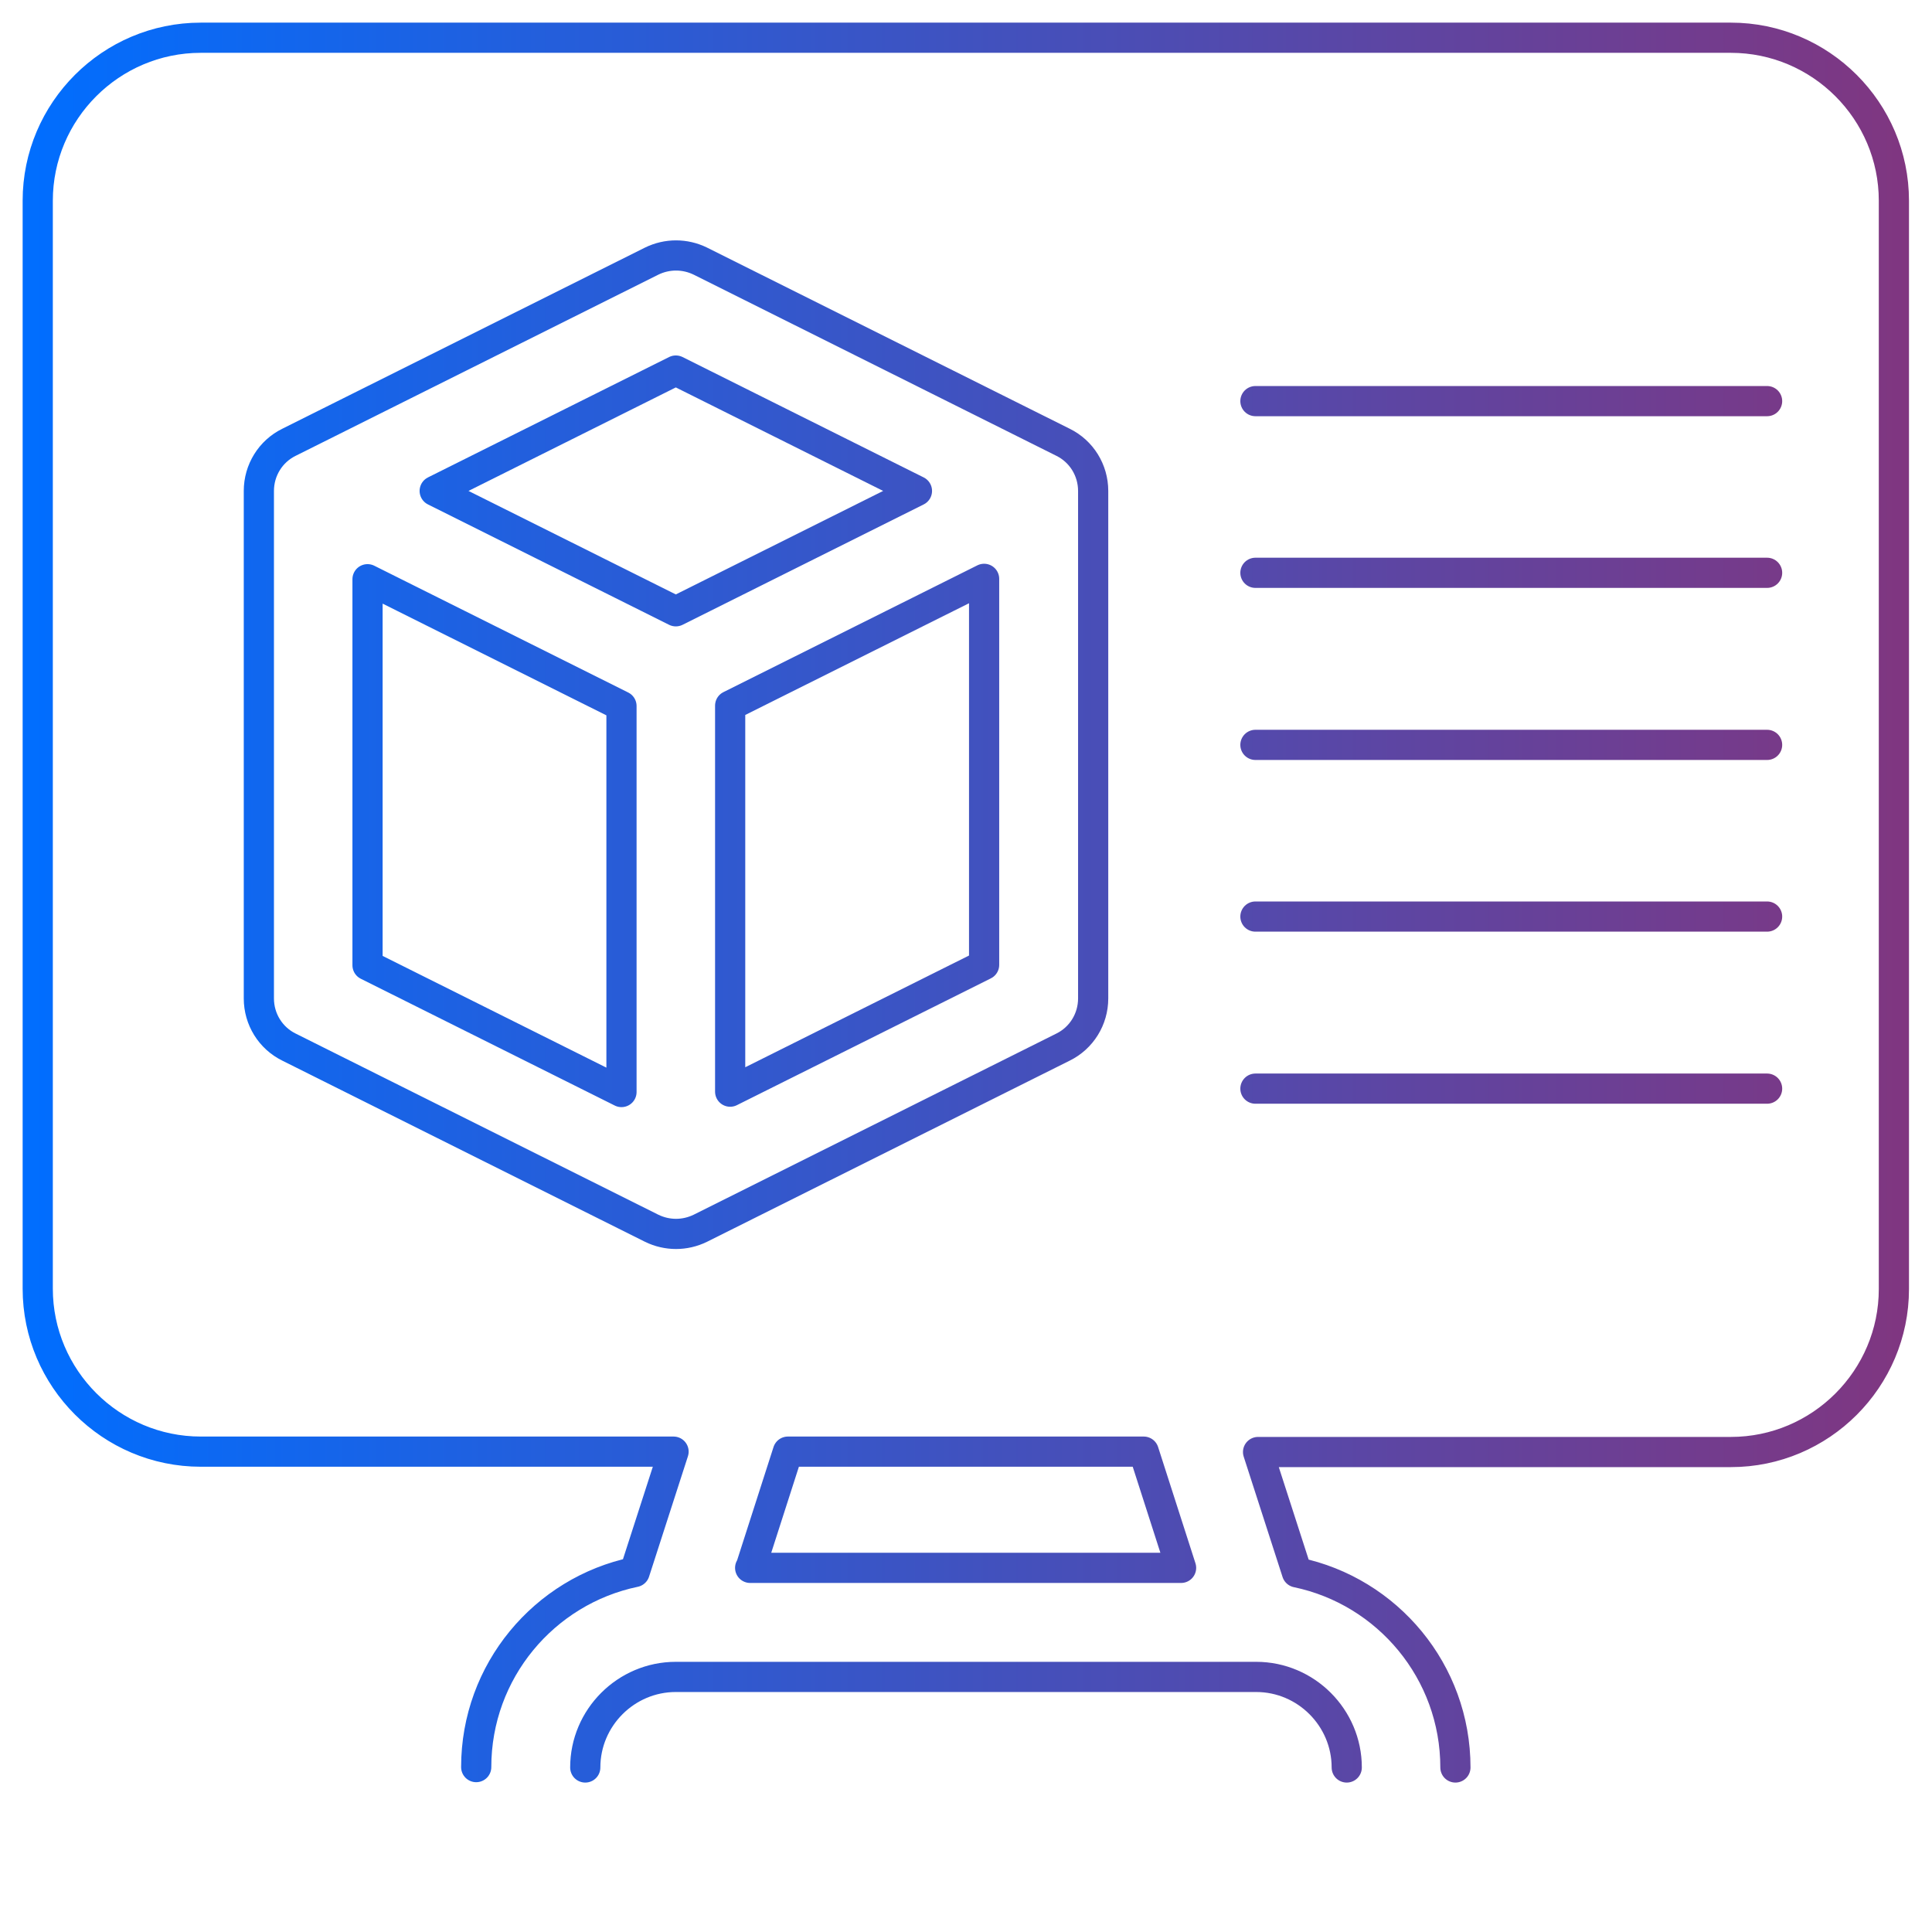
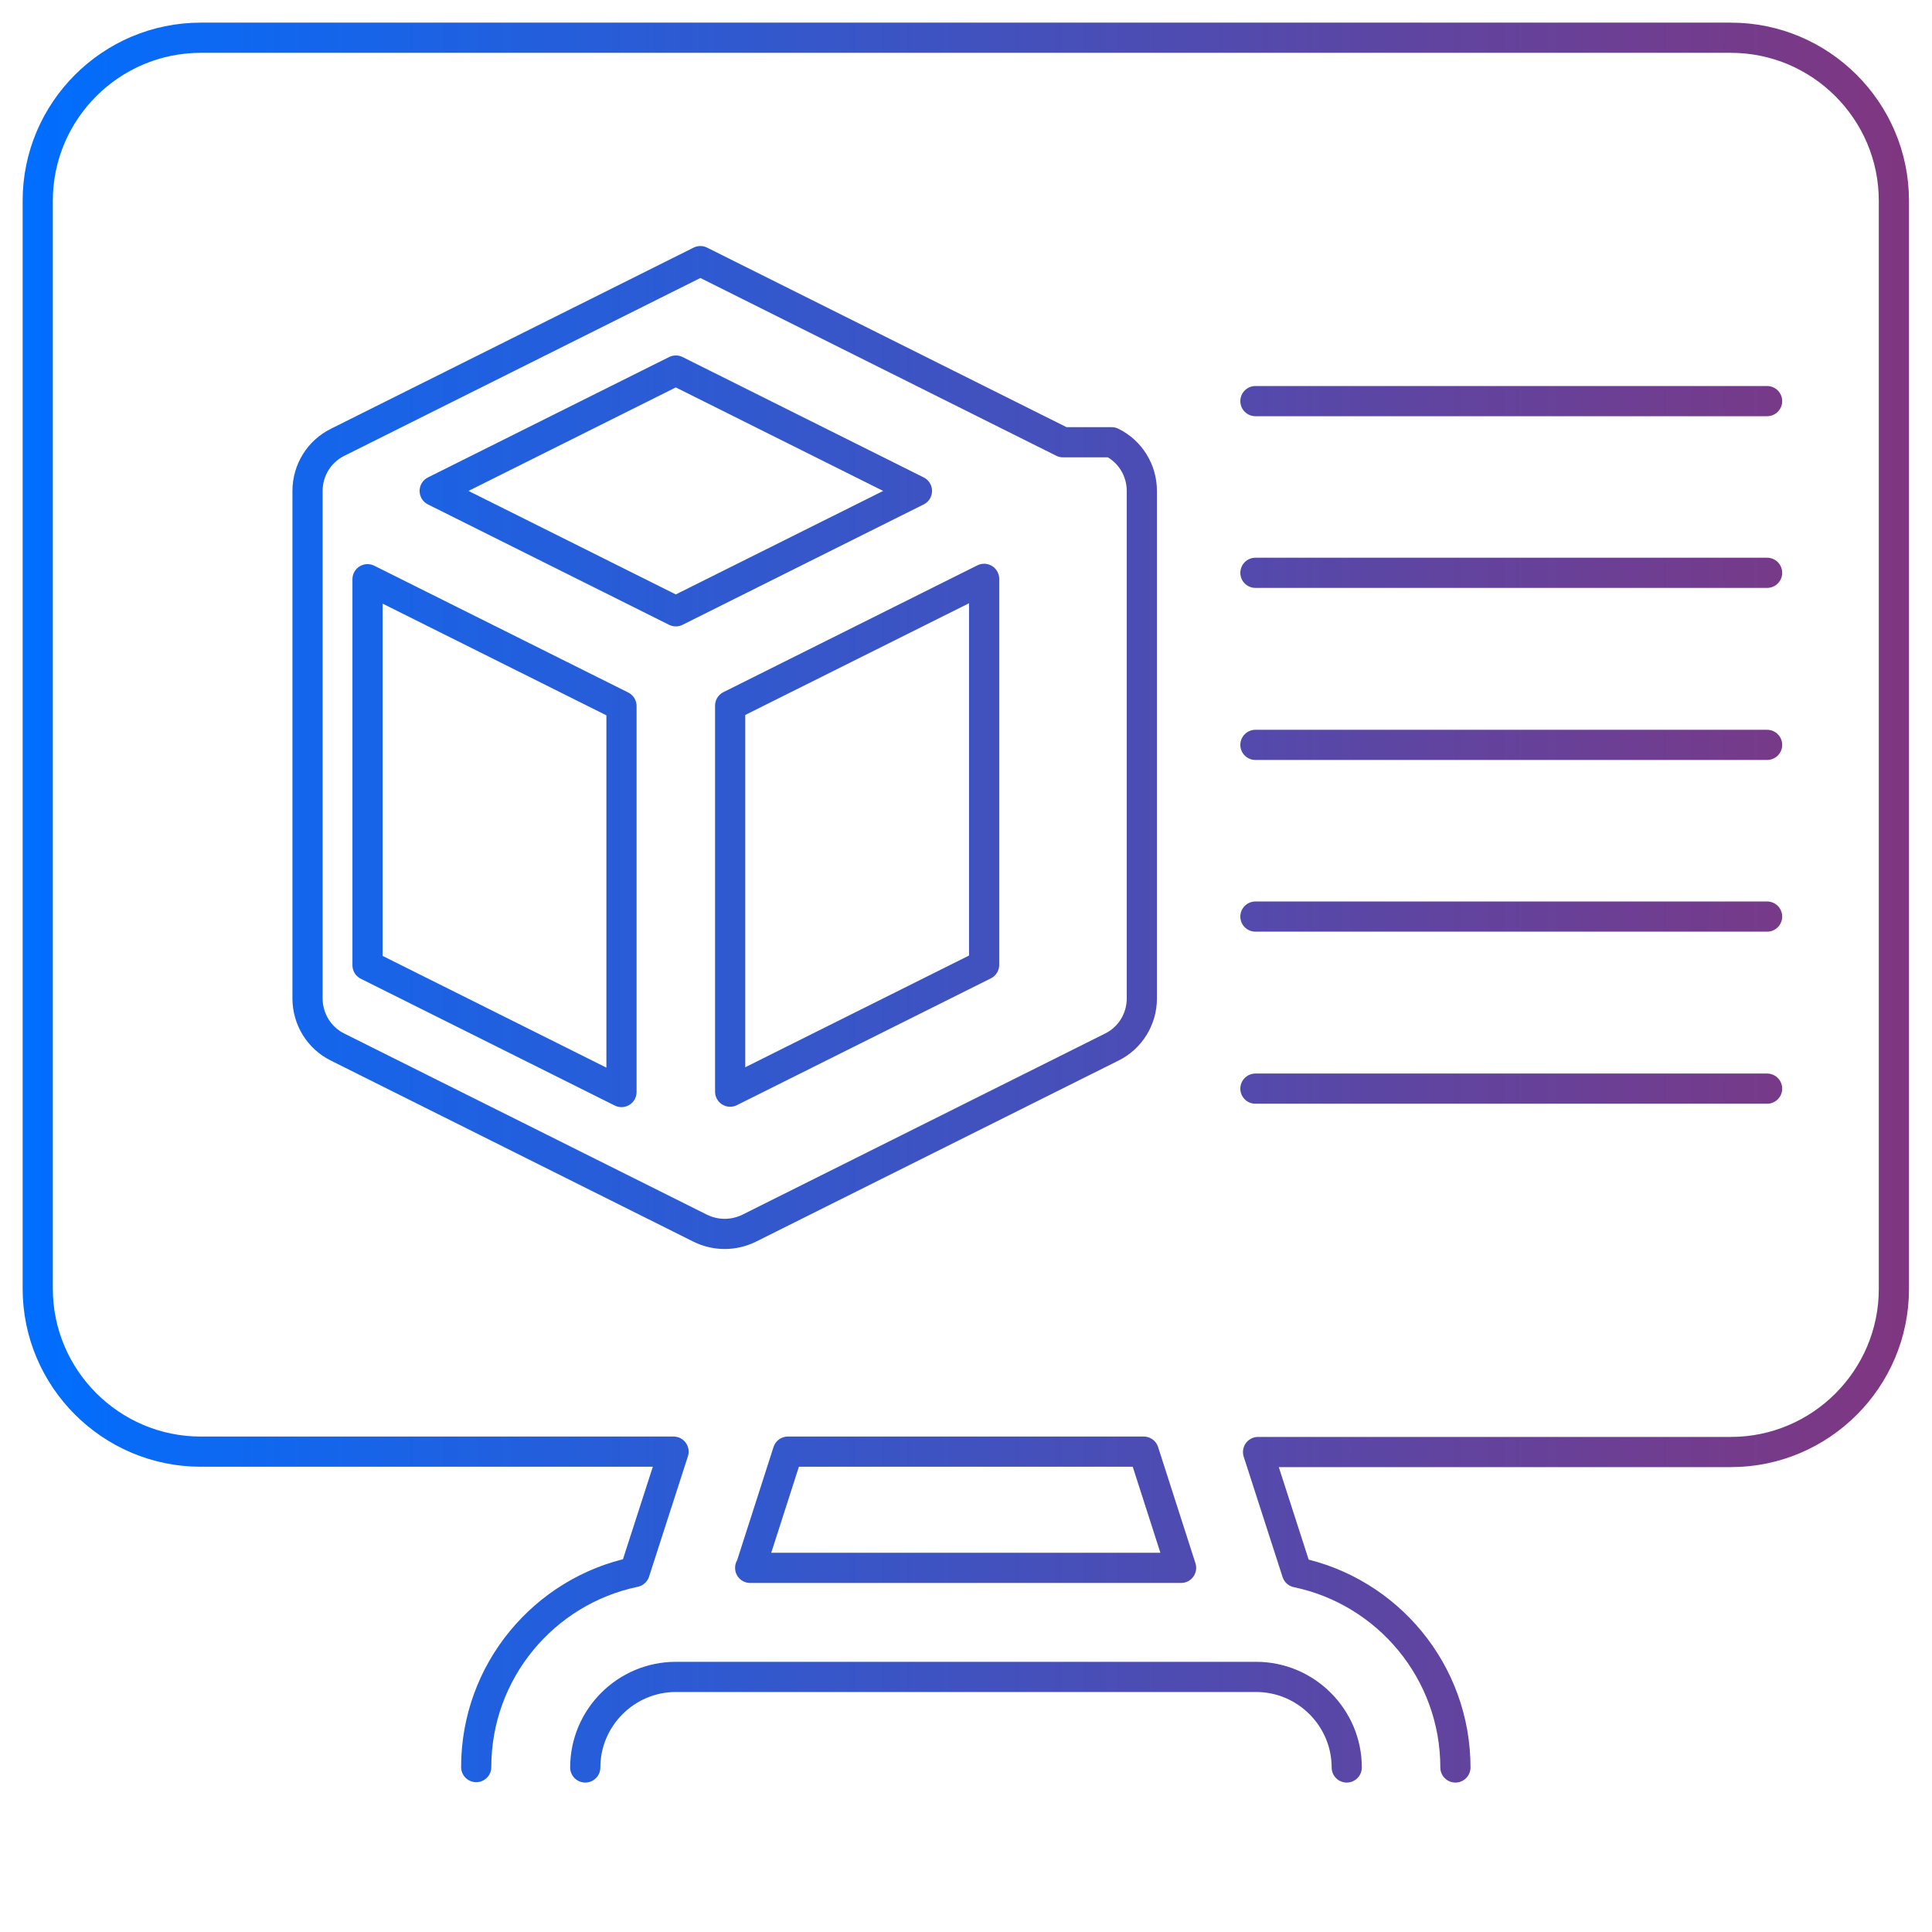
<svg xmlns="http://www.w3.org/2000/svg" id="Capa_1" data-name="Capa 1" version="1.1" viewBox="0 0 512 512">
  <defs>
    <style>
      .cls-1 {
        fill: none;
        stroke: url(#Gradient_bez_nazwy);
        stroke-linecap: round;
        stroke-linejoin: round;
        stroke-width: 8px;
      }
    </style>
    <linearGradient id="Gradient_bez_nazwy" data-name="Gradient bez nazwy" x1="6" y1="272.8" x2="505.9" y2="272.8" gradientTransform="translate(0 512) scale(1 -1)" gradientUnits="userSpaceOnUse">
      <stop offset="0" stop-color="#006eff" />
      <stop offset="1" stop-color="#803680" />
    </linearGradient>
  </defs>
-   <path class="cls-1" d="M385.7,468.4c0-25.4-18-46.7-42-51.7l-10.3-31.9h125.3c23.8,0,43.2-19.4,43.2-43.2V53.2c0-23.8-19.4-43.2-43.2-43.2H53.2c-23.8,0-43.2,19.4-43.2,43.2v288.3c0,23.8,19.4,43.2,43.2,43.2h125.3l-10.3,31.9c-24,5-42,26.3-42,51.7M155.1,468.4c0-13.2,10.8-24,24-24h153.8c13.2,0,24,10.8,24,24M198.9,415.5l9.9-30.8h94.3l9.9,30.8h-114.2.1ZM281.7,117.2l-96.1-48c-4.1-2-8.8-2-12.9,0l-96.1,48c-4.9,2.4-8,7.4-8,12.9v134.5c0,5.5,3.1,10.5,8,12.9l96.1,48c4.1,2,8.8,2,12.9,0l96.1-48c4.9-2.4,8-7.4,8-12.9v-134.5c0-5.5-3.1-10.5-8-12.9h0ZM164.7,289.4l-67.3-33.6v-102.3l67.3,33.6v102.3h0ZM179.1,162l-63.9-31.9,63.9-31.9,63.9,31.9-63.9,31.9ZM260.8,255.7l-67.3,33.6v-102.3l67.3-33.6v102.3ZM332.7,106.3h135.6M332.7,151.8h135.6M332.7,197.4h135.6M332.7,242.9h135.6M332.7,288.5h135.6" />
+   <path class="cls-1" d="M385.7,468.4c0-25.4-18-46.7-42-51.7l-10.3-31.9h125.3c23.8,0,43.2-19.4,43.2-43.2V53.2c0-23.8-19.4-43.2-43.2-43.2H53.2c-23.8,0-43.2,19.4-43.2,43.2v288.3c0,23.8,19.4,43.2,43.2,43.2h125.3l-10.3,31.9c-24,5-42,26.3-42,51.7M155.1,468.4c0-13.2,10.8-24,24-24h153.8c13.2,0,24,10.8,24,24M198.9,415.5l9.9-30.8h94.3l9.9,30.8h-114.2.1ZM281.7,117.2l-96.1-48l-96.1,48c-4.9,2.4-8,7.4-8,12.9v134.5c0,5.5,3.1,10.5,8,12.9l96.1,48c4.1,2,8.8,2,12.9,0l96.1-48c4.9-2.4,8-7.4,8-12.9v-134.5c0-5.5-3.1-10.5-8-12.9h0ZM164.7,289.4l-67.3-33.6v-102.3l67.3,33.6v102.3h0ZM179.1,162l-63.9-31.9,63.9-31.9,63.9,31.9-63.9,31.9ZM260.8,255.7l-67.3,33.6v-102.3l67.3-33.6v102.3ZM332.7,106.3h135.6M332.7,151.8h135.6M332.7,197.4h135.6M332.7,242.9h135.6M332.7,288.5h135.6" />
</svg>